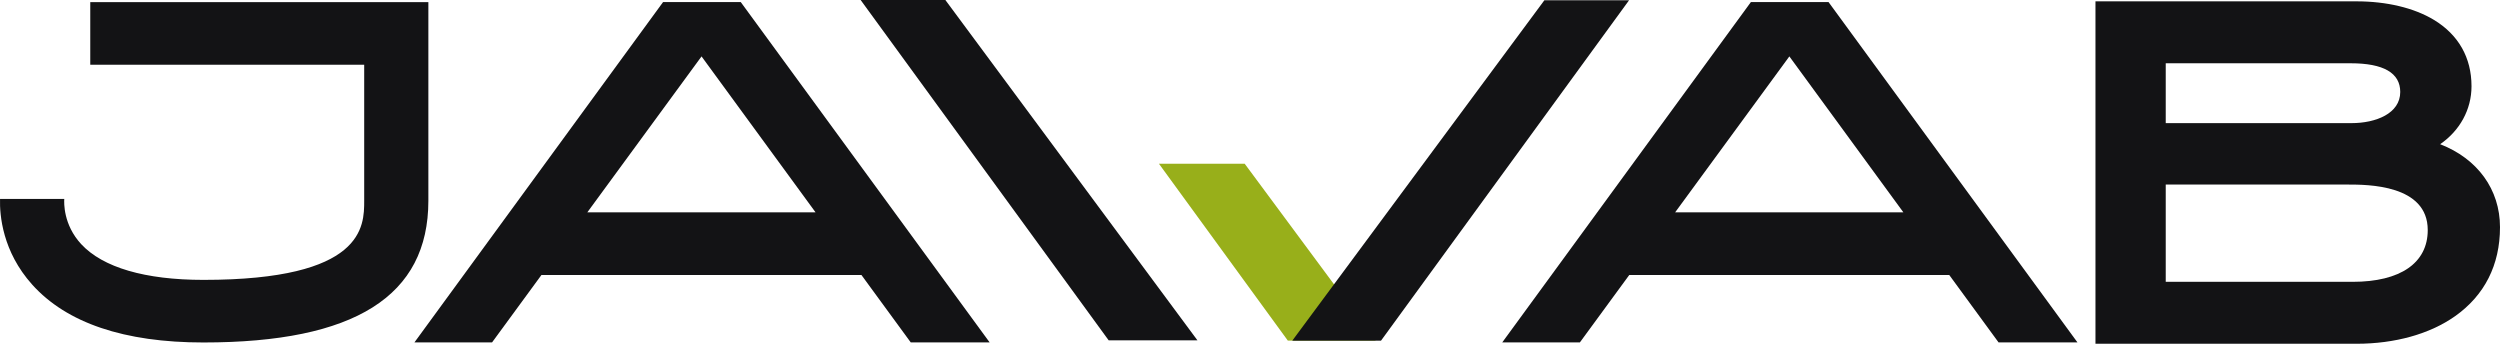
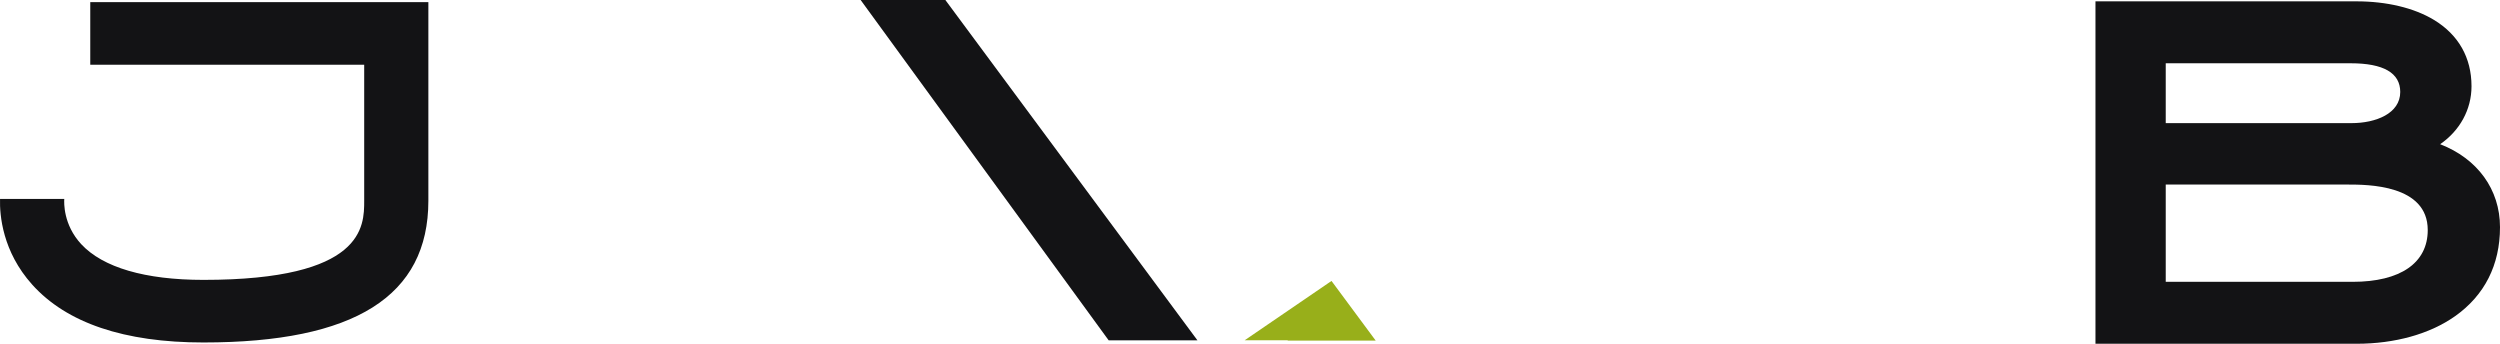
<svg xmlns="http://www.w3.org/2000/svg" fill="none" height="100%" overflow="visible" preserveAspectRatio="none" style="display: block;" viewBox="0 0 320 44" width="100%">
  <g clip-path="url(#clip0_0_137)" id="Layer_1">
    <path d="M54.831 0.269H11.554V8.286H46.617V25.689C46.617 28.981 46.617 35.825 26.037 35.825C18.576 35.825 13.167 34.241 10.393 31.249C8.083 28.754 8.197 25.912 8.227 25.466H0.004C-0.053 27.547 0.316 32.191 4.116 36.424C8.53 41.342 15.907 43.837 26.032 43.837C45.411 43.837 54.831 37.9 54.831 25.693V0.269Z" fill="#131315" id="Vector" />
-     <path d="M84.874 0.264L53.047 43.827H62.984L69.305 35.198H110.263L116.575 43.827H126.674L94.816 0.264H84.879H84.874ZM75.178 27.177L89.797 7.219L104.389 27.177H75.178Z" fill="#131315" id="Vector_2" />
-     <path d="M224.115 0.264L192.288 43.827H202.225L208.546 35.198H249.503L255.815 43.827H265.914L234.052 0.264H224.115ZM214.419 27.177L229.038 7.219L243.63 27.177H214.419Z" fill="#131315" id="Vector_3" />
    <path d="M121.006 0H110.162L141.91 43.563H153.272L121.006 0Z" fill="#131315" id="Vector_4" />
-     <path d="M176.091 43.599H164.843L164.808 43.552L148.344 20.957H159.32L170.432 35.959L176.091 43.599Z" fill="#98AF1A" id="Vector_5" />
-     <path d="M208.519 0.035L176.771 43.602H165.413L165.449 43.555L171.072 35.962L197.679 0.035H208.519Z" fill="#131315" id="Vector_6" />
+     <path d="M176.091 43.599H164.843L164.808 43.552H159.32L170.432 35.959L176.091 43.599Z" fill="#98AF1A" id="Vector_5" />
    <path d="M268.22 44.001V0.172H301.642C305.487 0.172 309.002 1.011 311.531 2.539C314.683 4.439 316.353 7.38 316.353 11.039C316.353 14.023 314.854 16.727 312.338 18.457C317.111 20.306 320 24.239 320 29.084C320 33.929 318.014 37.807 314.253 40.469C311.031 42.747 306.552 44.001 301.642 44.001H268.22ZM301.138 36.074C307.249 36.074 310.751 33.66 310.751 29.448C310.751 23.623 303.045 23.623 300.511 23.623H277.214V36.074H301.138ZM301.011 15.76C304.106 15.76 307.231 14.527 307.231 11.775C307.231 9.336 305.096 8.099 300.888 8.099H277.214V15.76H301.011Z" fill="#131315" id="Vector_7" />
  </g>
  <defs>
    <clipPath id="clip0_0_137">
      <rect fill="white" height="44" width="320" />
    </clipPath>
  </defs>
</svg>